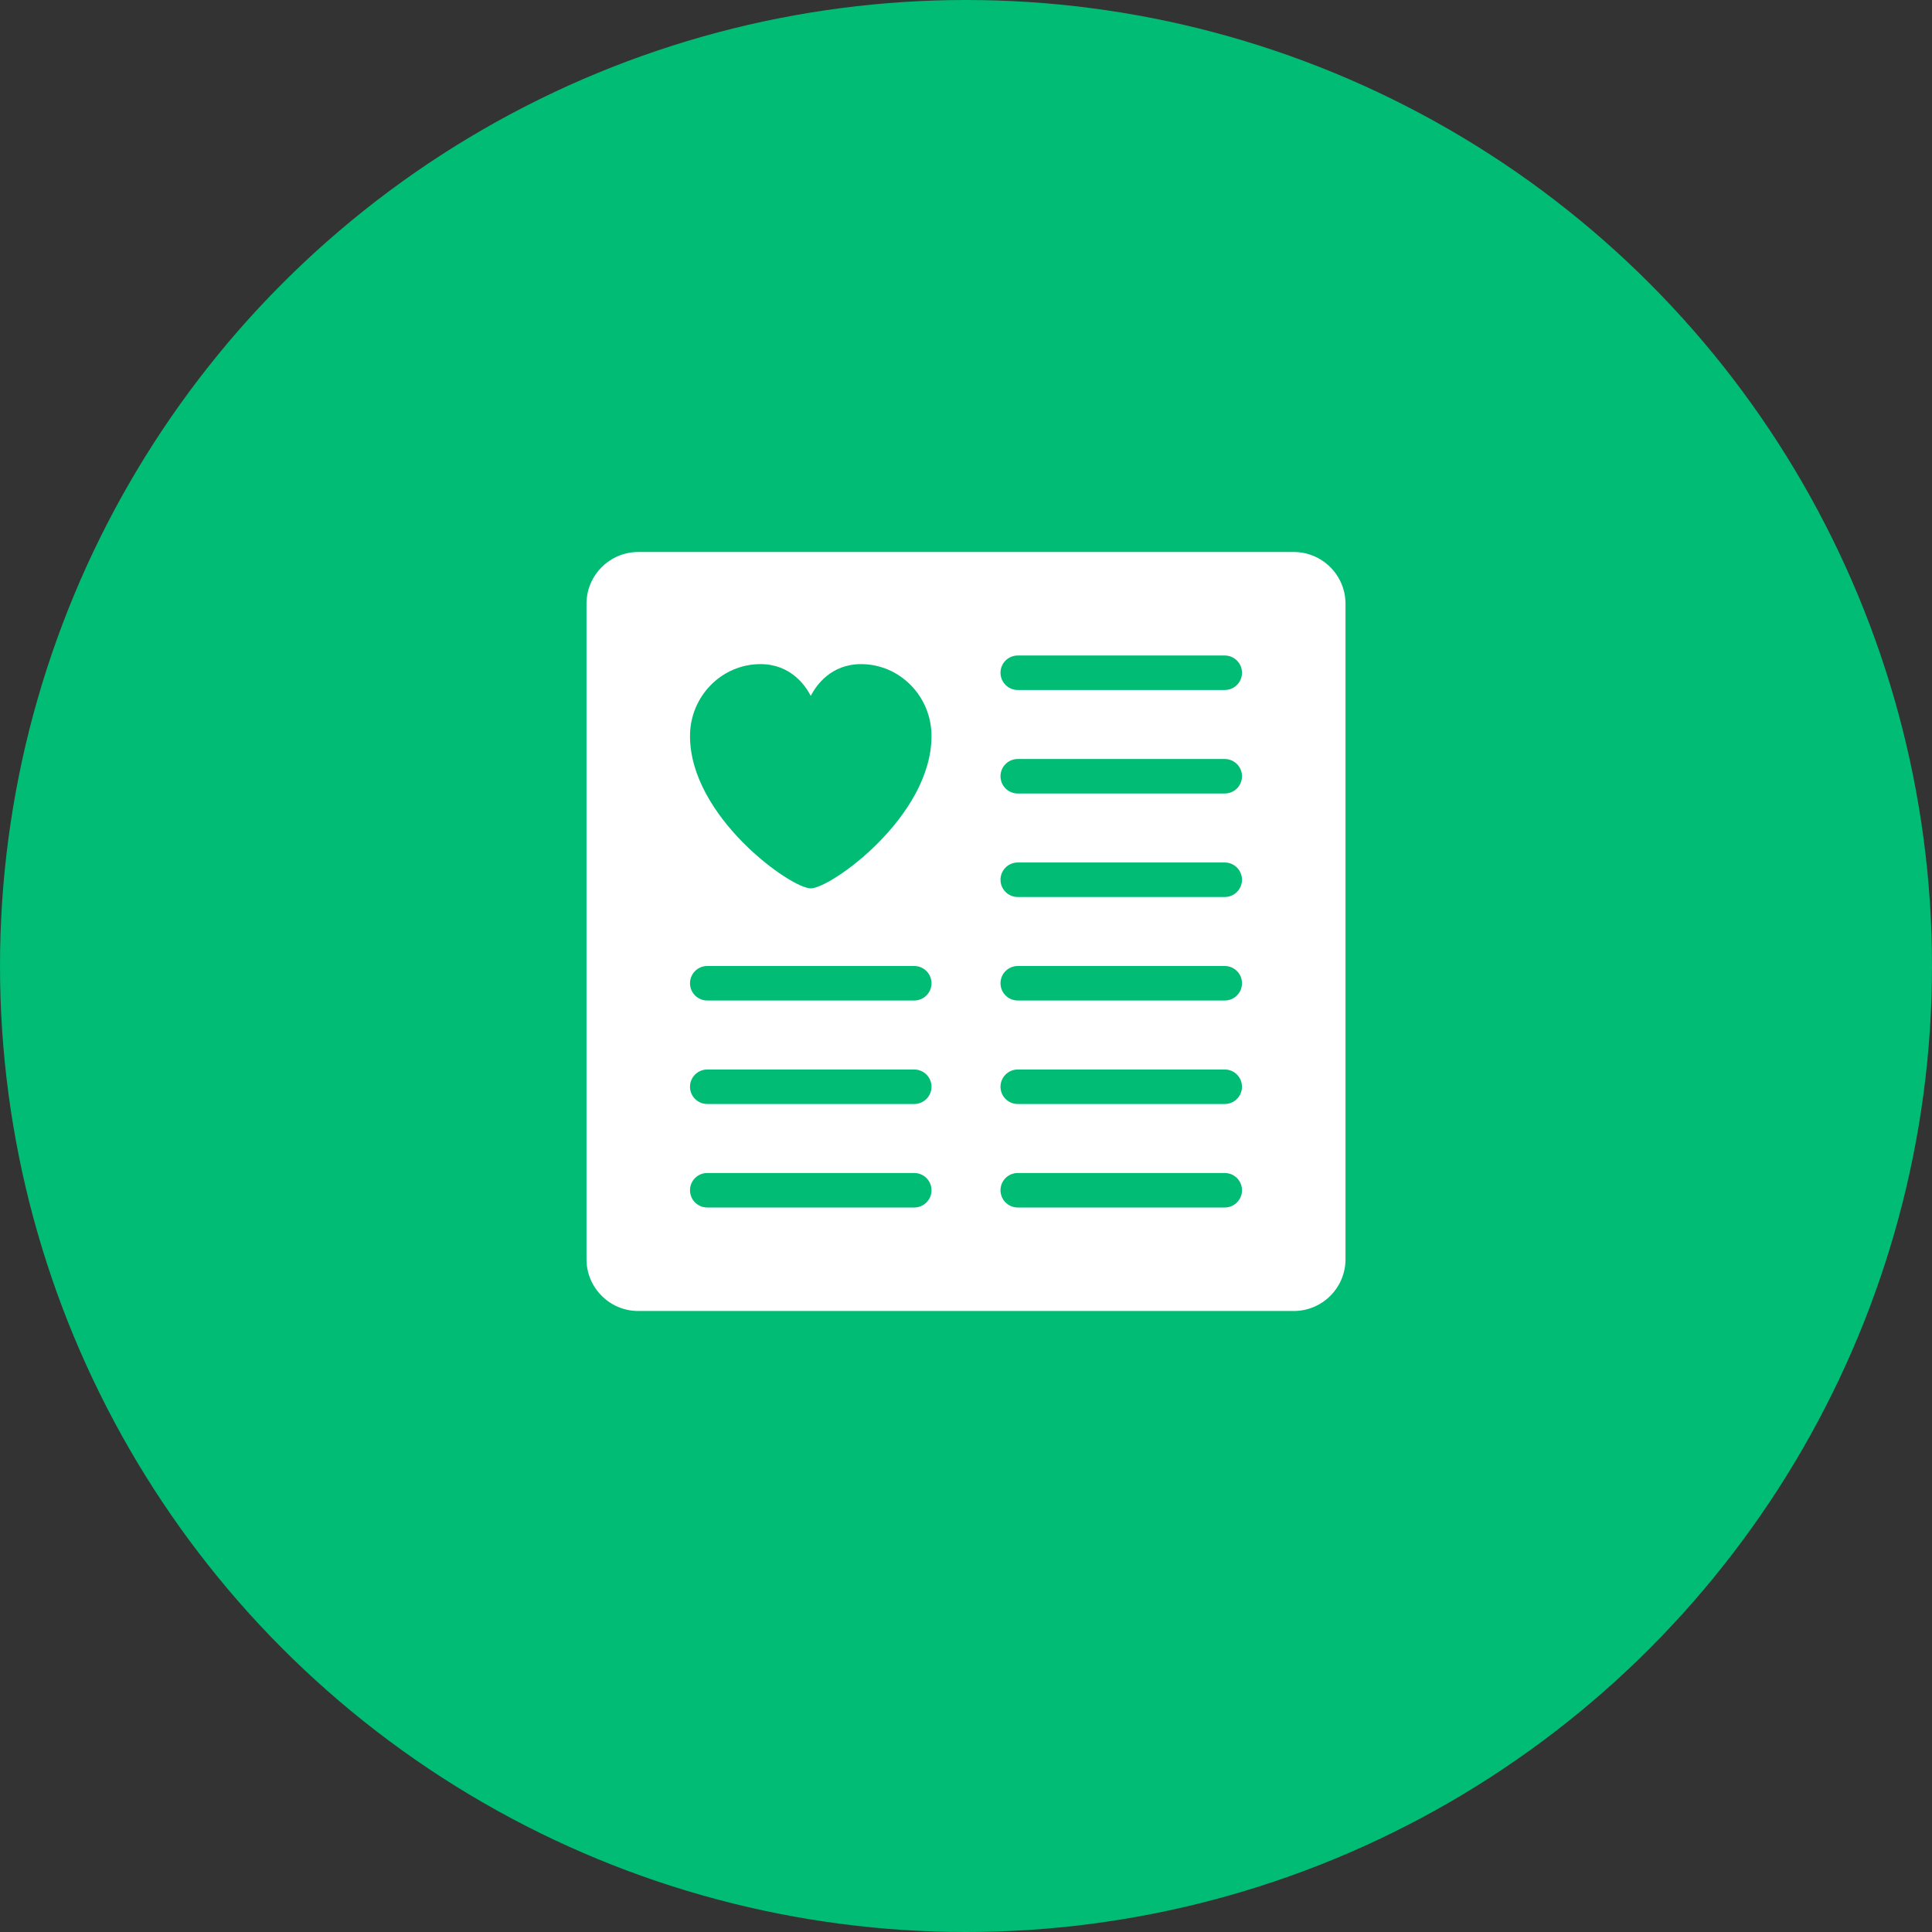
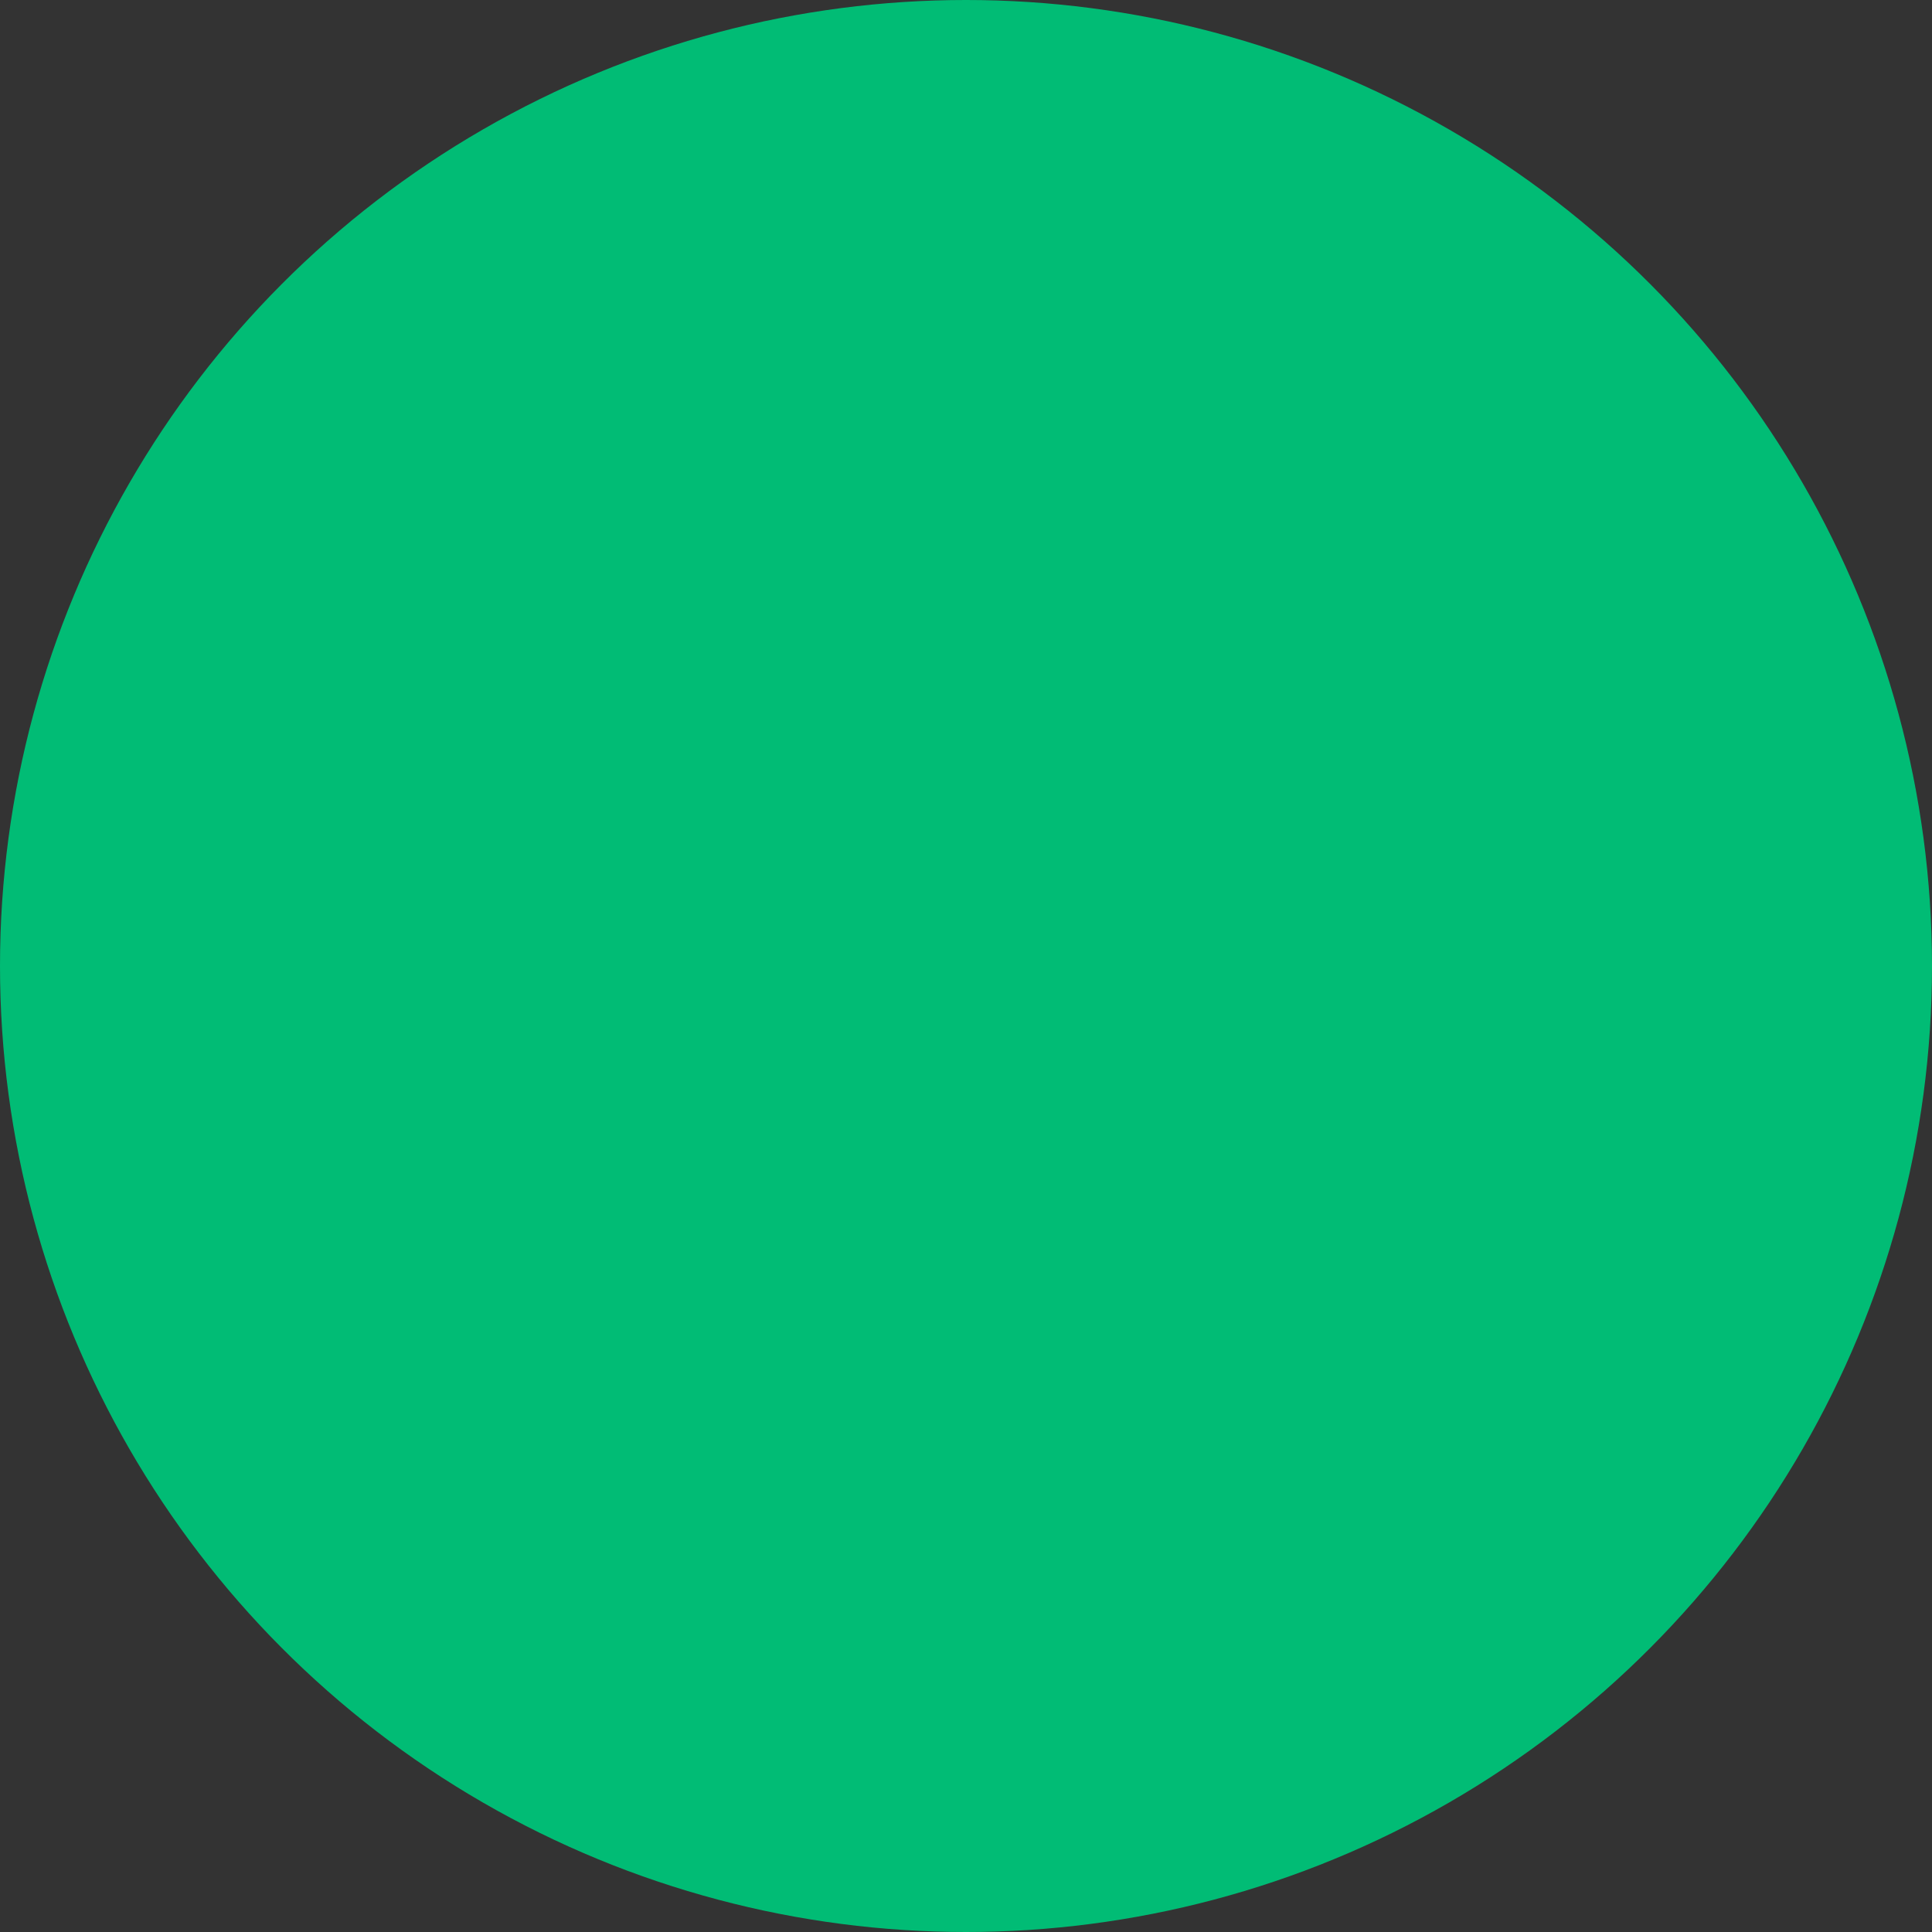
<svg xmlns="http://www.w3.org/2000/svg" width="56" height="56" viewBox="0 0 56 56">
  <rect x="0" y="0" width="56" height="56" fill="#333333" stroke="none" />
  <g fill="none" fill-rule="evenodd">
    <circle cx="28" cy="28" r="28" fill="#01BC75" />
-     <path fill="#FFF" fill-rule="nonzero" d="M35.5,20 L29.5,20 C29.224,20 29,19.776 29,19.5 C29,19.224 29.224,19 29.5,19 L35.5,19 C35.776,19 36,19.224 36,19.5 C36,19.776 35.776,20 35.5,20 M35.5,23 L29.5,23 C29.224,23 29,22.776 29,22.5 C29,22.224 29.224,22 29.5,22 L35.5,22 C35.776,22 36,22.224 36,22.5 C36,22.776 35.776,23 35.5,23 M35.5,26 L29.5,26 C29.224,26 29,25.776 29,25.5 C29,25.224 29.224,25 29.5,25 L35.5,25 C35.776,25 36,25.224 36,25.5 C36,25.776 35.776,26 35.5,26 M35.5,29 L29.5,29 C29.224,29 29,28.776 29,28.5 C29,28.224 29.224,28 29.5,28 L35.5,28 C35.776,28 36,28.224 36,28.5 C36,28.776 35.776,29 35.5,29 M35.5,32 L29.5,32 C29.224,32 29,31.776 29,31.5 C29,31.224 29.224,31 29.5,31 L35.5,31 C35.776,31 36,31.224 36,31.5 C36,31.776 35.776,32 35.5,32 M35.5,35 L29.5,35 C29.224,35 29,34.776 29,34.5 C29,34.224 29.224,34 29.5,34 L35.5,34 C35.776,34 36,34.224 36,34.5 C36,34.776 35.776,35 35.5,35 M23.5,25.75 C22.917,25.75 20,23.666 20,21.334 C20,20.185 20.916,19.25 22.042,19.25 C22.917,19.25 23.345,19.869 23.5,20.171 C23.655,19.869 24.083,19.25 24.958,19.25 C26.084,19.25 27,20.185 27,21.334 C27,23.666 24.083,25.75 23.5,25.75 M26.5,29 L20.5,29 C20.224,29 20,28.776 20,28.5 C20,28.224 20.224,28 20.5,28 L26.5,28 C26.776,28 27,28.224 27,28.5 C27,28.776 26.776,29 26.5,29 M26.5,32 L20.5,32 C20.224,32 20,31.776 20,31.5 C20,31.224 20.224,31 20.5,31 L26.5,31 C26.776,31 27,31.224 27,31.5 C27,31.776 26.776,32 26.5,32 M26.5,35 L20.5,35 C20.224,35 20,34.776 20,34.5 C20,34.224 20.224,34 20.5,34 L26.5,34 C26.776,34 27,34.224 27,34.5 C27,34.776 26.776,35 26.5,35 M37.5,16 L18.5,16 C17.673,16 17,16.673 17,17.5 L17,36.5 C17,37.327 17.673,38 18.5,38 L37.5,38 C38.327,38 39,37.327 39,36.5 L39,17.5 C39,16.673 38.327,16 37.5,16" />
  </g>
</svg>